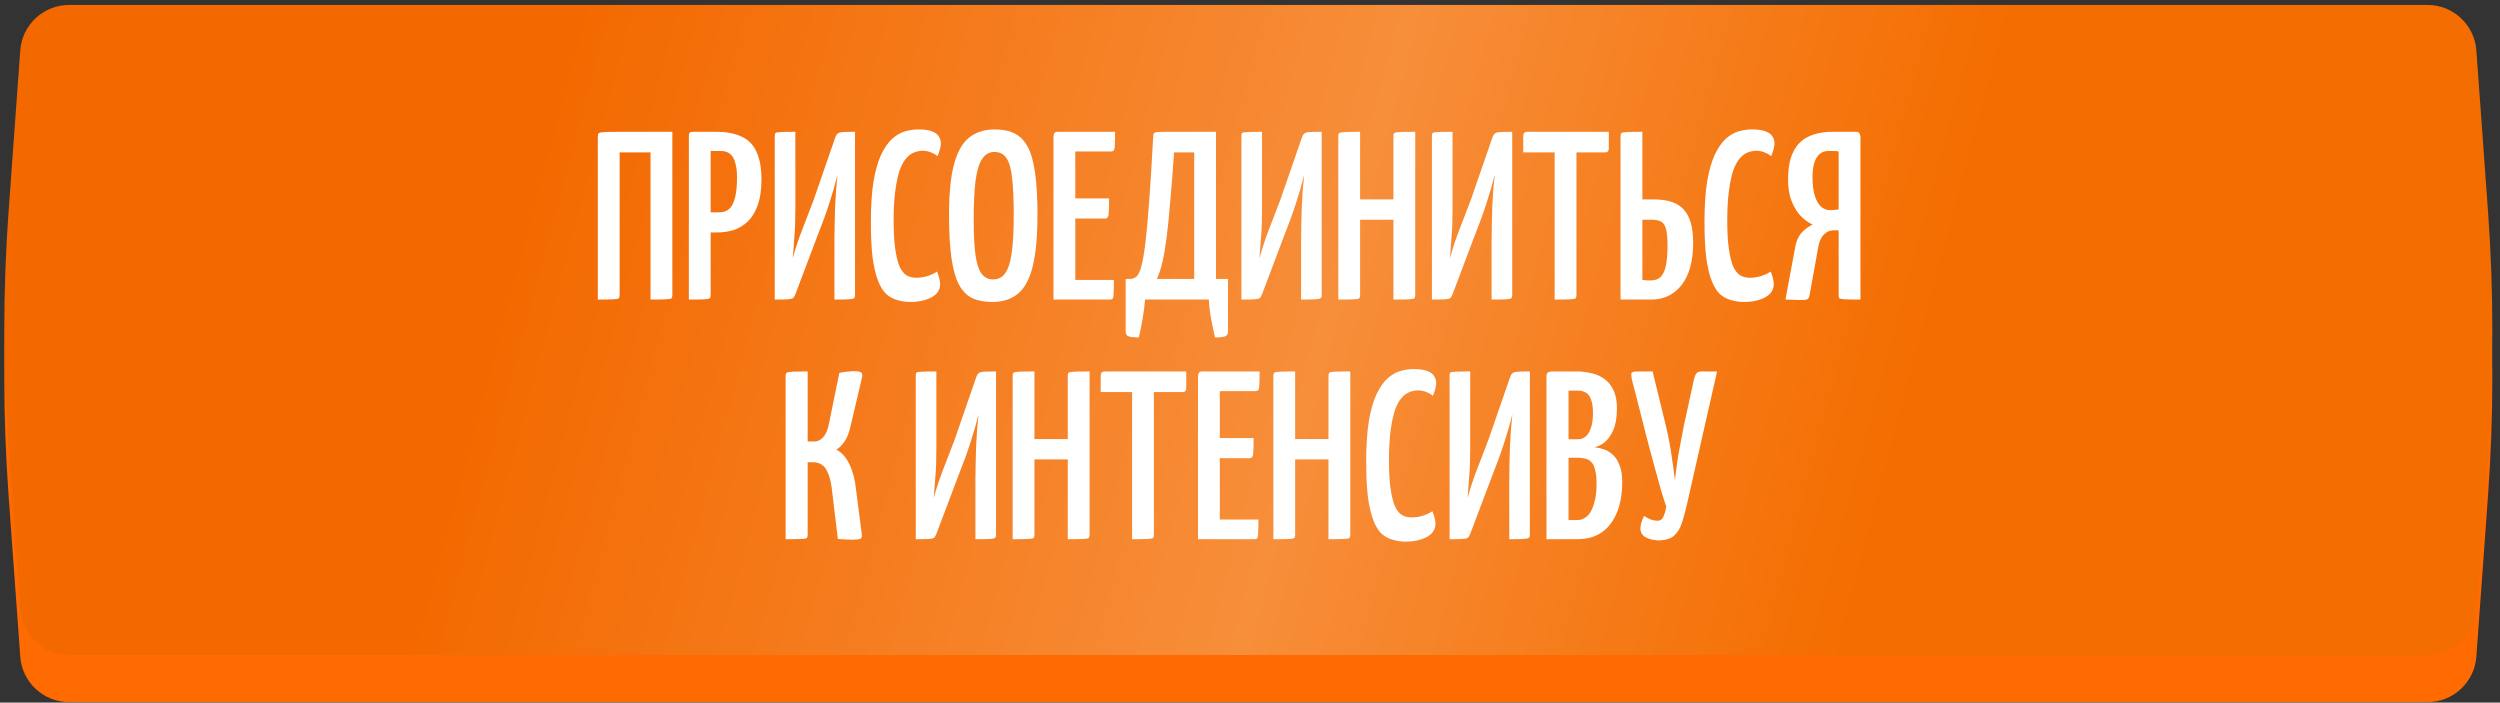
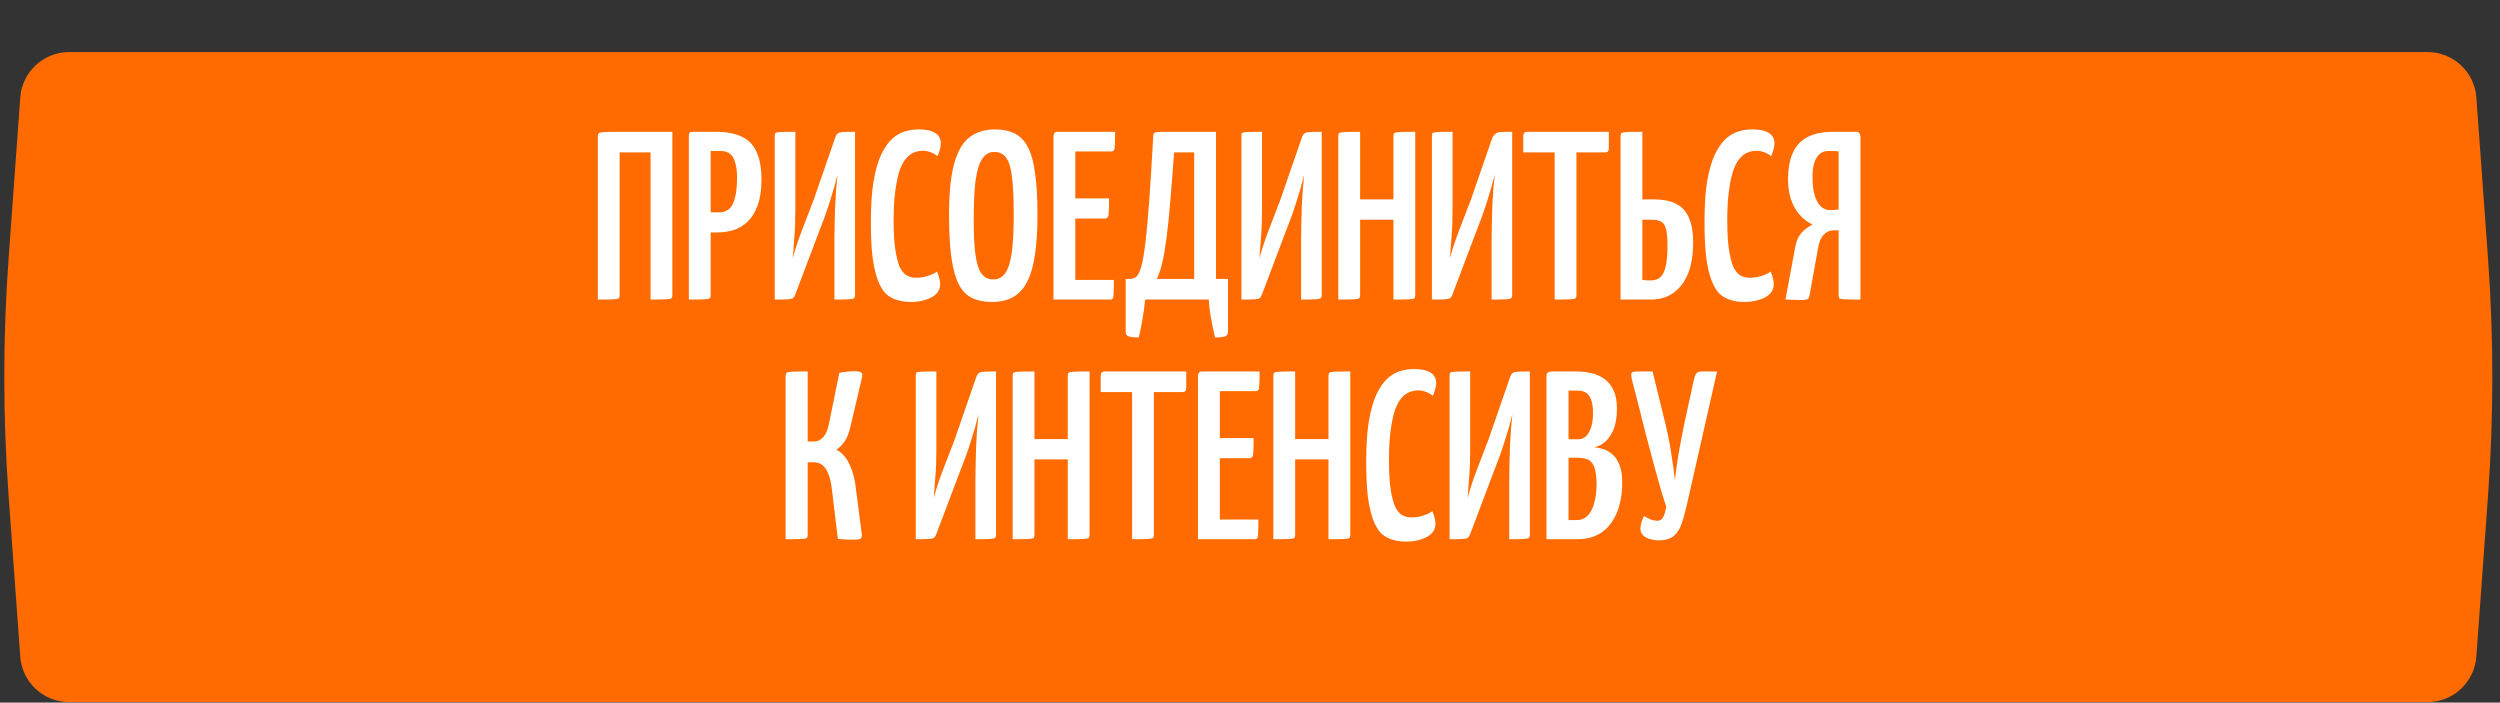
<svg xmlns="http://www.w3.org/2000/svg" width="459" height="129" viewBox="0 0 459 129" fill="none">
  <rect x="0" y="0" width="459" height="129" fill="#333333" stroke="none" />
  <path d="M3.719 17.905C4.06 13.199 7.978 9.556 12.696 9.556H445.683C450.401 9.556 454.318 13.199 454.659 17.905L456.807 47.549C457.853 61.985 457.853 76.478 456.807 90.914L454.659 120.557C454.318 125.263 450.401 128.907 445.683 128.907H12.696C7.978 128.907 4.06 125.263 3.719 120.557L1.571 90.914C0.525 76.478 0.525 61.985 1.571 47.549L3.719 17.905Z" fill="#FF6B00" />
-   <path d="M3.719 9.257C4.06 4.551 7.978 0.907 12.696 0.907H445.683C450.401 0.907 454.318 4.551 454.659 9.257L456.807 38.901C457.853 53.337 457.853 67.829 456.807 82.265L454.659 111.909C454.318 116.615 450.401 120.259 445.683 120.259H12.696C7.978 120.259 4.06 116.615 3.719 111.909L1.571 82.265C0.525 67.829 0.525 53.337 1.571 38.901L3.719 9.257Z" fill="url(#paint0_linear_982_1598)" />
-   <path d="M109.76 55V24.992C109.76 24.728 109.819 24.552 109.936 24.464C110.053 24.347 110.391 24.273 110.948 24.244C111.505 24.215 112.444 24.2 113.764 24.2H123.444V54.208C123.444 54.472 123.385 54.663 123.268 54.78C123.151 54.868 122.813 54.927 122.256 54.956C121.699 54.985 120.76 55 119.44 55V27.984H113.764V54.208C113.764 54.472 113.705 54.663 113.588 54.78C113.471 54.868 113.133 54.927 112.576 54.956C112.019 54.985 111.08 55 109.76 55ZM127.75 42.68C127.28 42.68 127.031 42.607 127.002 42.46C126.972 42.313 126.958 42.049 126.958 41.668V25.036C126.958 24.977 126.958 24.831 126.958 24.596C126.987 24.332 127.178 24.2 127.53 24.2H131.534C133.382 24.2 134.922 24.493 136.154 25.08C137.386 25.637 138.295 26.561 138.882 27.852C139.498 29.143 139.806 30.859 139.806 33C139.806 34.877 139.571 36.447 139.102 37.708C138.662 38.94 138.06 39.923 137.298 40.656C136.535 41.389 135.67 41.917 134.702 42.24C133.734 42.533 132.707 42.68 131.622 42.68H127.75ZM126.474 55V24.992C126.474 24.699 126.518 24.493 126.606 24.376C126.723 24.259 126.943 24.2 127.266 24.2H129.686C130.096 24.2 130.331 24.332 130.39 24.596C130.448 24.86 130.478 24.992 130.478 24.992V54.208C130.478 54.472 130.419 54.663 130.302 54.78C130.184 54.868 129.847 54.927 129.29 54.956C128.762 54.985 127.823 55 126.474 55ZM130.434 38.984H132.062C132.766 38.984 133.352 38.793 133.822 38.412C134.32 38.001 134.687 37.327 134.922 36.388C135.186 35.449 135.318 34.173 135.318 32.56C135.318 31.533 135.215 30.668 135.01 29.964C134.834 29.231 134.526 28.673 134.086 28.292C133.675 27.911 133.088 27.72 132.326 27.72H130.434V38.984ZM142.244 55V24.948C142.244 24.684 142.288 24.508 142.376 24.42C142.464 24.332 142.772 24.273 143.3 24.244C143.828 24.215 144.738 24.2 146.028 24.2V38.324C146.028 39.321 146.014 40.275 145.984 41.184C145.955 42.064 145.896 43.003 145.808 44C145.75 44.997 145.662 46.141 145.544 47.432C145.984 45.819 146.527 44.161 147.172 42.46C147.847 40.729 148.58 38.823 149.372 36.74L153.376 25.168C153.494 24.845 153.64 24.625 153.816 24.508C153.992 24.361 154.315 24.273 154.784 24.244C155.254 24.215 155.987 24.2 156.984 24.2V54.252C156.984 54.487 156.911 54.663 156.764 54.78C156.618 54.868 156.28 54.927 155.752 54.956C155.224 54.985 154.374 55 153.2 55V44C153.2 42.973 153.215 41.947 153.244 40.92C153.274 39.864 153.303 38.823 153.332 37.796C153.391 36.769 153.45 35.772 153.508 34.804C153.596 33.836 153.684 32.927 153.772 32.076C153.362 33.748 152.863 35.479 152.276 37.268C151.719 39.028 151 41.008 150.12 43.208L146.028 54.032C145.911 54.355 145.764 54.589 145.588 54.736C145.442 54.853 145.119 54.927 144.62 54.956C144.122 54.985 143.33 55 142.244 55ZM167.195 55.44C166.315 55.44 165.494 55.323 164.731 55.088C163.968 54.883 163.279 54.501 162.663 53.944C162.076 53.357 161.578 52.521 161.167 51.436C160.756 50.351 160.434 48.943 160.199 47.212C159.994 45.452 159.891 43.311 159.891 40.788C159.891 37.825 160.052 35.332 160.375 33.308C160.727 31.284 161.196 29.641 161.783 28.38C162.399 27.119 163.074 26.151 163.807 25.476C164.57 24.801 165.362 24.347 166.183 24.112C167.004 23.877 167.811 23.76 168.603 23.76C169.747 23.76 170.612 23.892 171.199 24.156C171.786 24.391 172.182 24.699 172.387 25.08C172.622 25.461 172.739 25.843 172.739 26.224C172.739 26.693 172.666 27.148 172.519 27.588C172.402 27.999 172.27 28.365 172.123 28.688C171.976 28.541 171.771 28.395 171.507 28.248C171.243 28.101 170.935 27.969 170.583 27.852C170.231 27.735 169.85 27.676 169.439 27.676C168.911 27.676 168.383 27.779 167.855 27.984C167.356 28.16 166.872 28.512 166.403 29.04C165.934 29.568 165.523 30.316 165.171 31.284C164.848 32.252 164.584 33.499 164.379 35.024C164.174 36.52 164.071 38.353 164.071 40.524C164.071 42.665 164.174 44.425 164.379 45.804C164.584 47.153 164.848 48.209 165.171 48.972C165.523 49.705 165.948 50.233 166.447 50.556C166.975 50.849 167.562 50.996 168.207 50.996C168.999 50.996 169.732 50.879 170.407 50.644C171.111 50.409 171.654 50.145 172.035 49.852C172.182 50.175 172.314 50.556 172.431 50.996C172.548 51.407 172.607 51.817 172.607 52.228C172.607 52.844 172.387 53.401 171.947 53.9C171.507 54.369 170.876 54.736 170.055 55C169.234 55.293 168.28 55.44 167.195 55.44ZM182.163 55.44C180.725 55.44 179.508 55.205 178.511 54.736C177.513 54.267 176.692 53.431 176.047 52.228C175.431 51.025 174.976 49.397 174.683 47.344C174.389 45.261 174.243 42.621 174.243 39.424C174.243 35.493 174.551 32.399 175.167 30.14C175.783 27.852 176.707 26.224 177.939 25.256C179.2 24.259 180.769 23.76 182.647 23.76C184.084 23.76 185.301 24.009 186.299 24.508C187.296 25.007 188.103 25.843 188.719 27.016C189.335 28.189 189.775 29.773 190.039 31.768C190.332 33.763 190.479 36.271 190.479 39.292C190.479 43.369 190.185 46.581 189.599 48.928C189.012 51.275 188.103 52.947 186.871 53.944C185.668 54.941 184.099 55.44 182.163 55.44ZM182.339 51.304C183.307 51.304 184.055 50.908 184.583 50.116C185.14 49.324 185.536 48.048 185.771 46.288C186.005 44.528 186.123 42.225 186.123 39.38C186.123 36.564 186.02 34.32 185.815 32.648C185.639 30.947 185.287 29.729 184.759 28.996C184.26 28.263 183.527 27.896 182.559 27.896C181.649 27.896 180.916 28.307 180.359 29.128C179.801 29.92 179.391 31.225 179.127 33.044C178.892 34.863 178.775 37.312 178.775 40.392C178.775 42.973 178.877 45.071 179.083 46.684C179.288 48.268 179.655 49.441 180.183 50.204C180.711 50.937 181.429 51.304 182.339 51.304ZM193.42 55V24.992C193.42 24.992 193.449 24.86 193.508 24.596C193.596 24.332 193.816 24.2 194.168 24.2H204.728C204.728 25.285 204.713 26.077 204.684 26.576C204.684 27.075 204.625 27.412 204.508 27.588C204.42 27.735 204.244 27.808 203.98 27.808H197.424V51.392H204.508C204.508 52.507 204.493 53.328 204.464 53.856C204.464 54.355 204.405 54.677 204.288 54.824C204.2 54.941 204.024 55 203.76 55H193.42ZM193.86 40.128V36.432H203.628C203.628 37.957 203.599 38.955 203.54 39.424C203.481 39.893 203.261 40.128 202.88 40.128H193.86ZM209.093 61.952C208.125 61.952 207.479 61.879 207.157 61.732C206.834 61.615 206.673 61.307 206.673 60.808V51.216H207.421C207.861 51.216 208.257 51.084 208.609 50.82C208.961 50.527 209.269 49.911 209.533 48.972C209.797 48.033 210.046 46.611 210.281 44.704C210.515 42.797 210.75 40.245 210.985 37.048C211.219 33.851 211.469 29.832 211.733 24.992C211.733 24.728 211.777 24.552 211.865 24.464C211.953 24.347 212.173 24.273 212.525 24.244C212.906 24.215 213.522 24.2 214.373 24.2H223.261V51.216H225.461V60.808C225.461 61.307 225.299 61.615 224.977 61.732C224.683 61.879 224.053 61.952 223.085 61.952C222.791 60.72 222.542 59.532 222.337 58.388C222.131 57.273 221.999 56.144 221.941 55H210.237C210.149 56.144 210.002 57.273 209.797 58.388C209.621 59.532 209.386 60.72 209.093 61.952ZM212.393 51.216H219.257V27.984H215.561C215.326 31.387 215.091 34.379 214.857 36.96C214.651 39.512 214.431 41.712 214.197 43.56C213.962 45.379 213.698 46.919 213.405 48.18C213.111 49.412 212.774 50.424 212.393 51.216ZM227.924 55V24.948C227.924 24.684 227.968 24.508 228.056 24.42C228.144 24.332 228.452 24.273 228.98 24.244C229.508 24.215 230.417 24.2 231.708 24.2V38.324C231.708 39.321 231.693 40.275 231.664 41.184C231.635 42.064 231.576 43.003 231.488 44C231.429 44.997 231.341 46.141 231.224 47.432C231.664 45.819 232.207 44.161 232.852 42.46C233.527 40.729 234.26 38.823 235.052 36.74L239.056 25.168C239.173 24.845 239.32 24.625 239.496 24.508C239.672 24.361 239.995 24.273 240.464 24.244C240.933 24.215 241.667 24.2 242.664 24.2V54.252C242.664 54.487 242.591 54.663 242.444 54.78C242.297 54.868 241.96 54.927 241.432 54.956C240.904 54.985 240.053 55 238.88 55V44C238.88 42.973 238.895 41.947 238.924 40.92C238.953 39.864 238.983 38.823 239.012 37.796C239.071 36.769 239.129 35.772 239.188 34.804C239.276 33.836 239.364 32.927 239.452 32.076C239.041 33.748 238.543 35.479 237.956 37.268C237.399 39.028 236.68 41.008 235.8 43.208L231.708 54.032C231.591 54.355 231.444 54.589 231.268 54.736C231.121 54.853 230.799 54.927 230.3 54.956C229.801 54.985 229.009 55 227.924 55ZM255.833 55V24.992C255.833 24.728 255.877 24.552 255.965 24.464C256.082 24.347 256.405 24.273 256.933 24.244C257.49 24.215 258.458 24.2 259.837 24.2V54.208C259.837 54.472 259.778 54.663 259.661 54.78C259.573 54.868 259.25 54.927 258.693 54.956C258.136 54.985 257.182 55 255.833 55ZM245.713 55V24.992C245.713 24.728 245.757 24.552 245.845 24.464C245.962 24.347 246.3 24.273 246.857 24.244C247.414 24.215 248.368 24.2 249.717 24.2V54.208C249.717 54.472 249.658 54.663 249.541 54.78C249.453 54.868 249.13 54.927 248.573 54.956C248.016 54.985 247.062 55 245.713 55ZM247.649 40.348V36.608H257.593L257.637 40.348H247.649ZM262.901 55V24.948C262.901 24.684 262.945 24.508 263.033 24.42C263.121 24.332 263.429 24.273 263.957 24.244C264.485 24.215 265.394 24.2 266.685 24.2V38.324C266.685 39.321 266.67 40.275 266.641 41.184C266.611 42.064 266.553 43.003 266.465 44C266.406 44.997 266.318 46.141 266.201 47.432C266.641 45.819 267.183 44.161 267.829 42.46C268.503 40.729 269.237 38.823 270.029 36.74L274.033 25.168C274.15 24.845 274.297 24.625 274.473 24.508C274.649 24.361 274.971 24.273 275.441 24.244C275.91 24.215 276.643 24.2 277.641 24.2V54.252C277.641 54.487 277.567 54.663 277.421 54.78C277.274 54.868 276.937 54.927 276.409 54.956C275.881 54.985 275.03 55 273.857 55V44C273.857 42.973 273.871 41.947 273.901 40.92C273.93 39.864 273.959 38.823 273.989 37.796C274.047 36.769 274.106 35.772 274.165 34.804C274.253 33.836 274.341 32.927 274.429 32.076C274.018 33.748 273.519 35.479 272.933 37.268C272.375 39.028 271.657 41.008 270.777 43.208L266.685 54.032C266.567 54.355 266.421 54.589 266.245 54.736C266.098 54.853 265.775 54.927 265.277 54.956C264.778 54.985 263.986 55 262.901 55ZM285.433 55V24.728C285.433 24.728 285.463 24.713 285.521 24.684C285.609 24.625 285.844 24.596 286.225 24.596H288.689C289.071 24.596 289.291 24.625 289.349 24.684C289.408 24.713 289.437 24.728 289.437 24.728V54.252C289.437 54.487 289.379 54.663 289.261 54.78C289.144 54.868 288.807 54.927 288.249 54.956C287.692 54.985 286.753 55 285.433 55ZM279.669 27.984V24.992C279.669 24.464 279.919 24.2 280.417 24.2H295.377V27.192C295.377 27.485 295.319 27.691 295.201 27.808C295.113 27.925 294.923 27.984 294.629 27.984H279.669ZM297.533 55V25.036C297.533 24.743 297.577 24.552 297.665 24.464C297.783 24.347 298.12 24.273 298.677 24.244C299.235 24.215 300.188 24.2 301.537 24.2V36.608H303.605C306.245 36.608 308.108 37.253 309.193 38.544C310.308 39.805 310.865 41.8 310.865 44.528C310.865 47.901 310.161 50.497 308.753 52.316C307.345 54.105 305.483 55 303.165 55H297.533ZM303.121 51.48C303.855 51.48 304.441 51.275 304.881 50.864C305.321 50.424 305.644 49.735 305.849 48.796C306.055 47.828 306.157 46.537 306.157 44.924C306.157 43.164 305.967 41.961 305.585 41.316C305.233 40.671 304.485 40.348 303.341 40.348H301.537V51.392C301.655 51.421 301.801 51.436 301.977 51.436C302.153 51.436 302.344 51.451 302.549 51.48C302.755 51.48 302.945 51.48 303.121 51.48ZM320.25 55.44C319.37 55.44 318.548 55.323 317.786 55.088C317.023 54.883 316.334 54.501 315.718 53.944C315.131 53.357 314.632 52.521 314.222 51.436C313.811 50.351 313.488 48.943 313.254 47.212C313.048 45.452 312.946 43.311 312.946 40.788C312.946 37.825 313.107 35.332 313.43 33.308C313.782 31.284 314.251 29.641 314.838 28.38C315.454 27.119 316.128 26.151 316.862 25.476C317.624 24.801 318.416 24.347 319.238 24.112C320.059 23.877 320.866 23.76 321.658 23.76C322.802 23.76 323.667 23.892 324.254 24.156C324.84 24.391 325.236 24.699 325.442 25.08C325.676 25.461 325.794 25.843 325.794 26.224C325.794 26.693 325.72 27.148 325.574 27.588C325.456 27.999 325.324 28.365 325.178 28.688C325.031 28.541 324.826 28.395 324.562 28.248C324.298 28.101 323.99 27.969 323.638 27.852C323.286 27.735 322.904 27.676 322.494 27.676C321.966 27.676 321.438 27.779 320.91 27.984C320.411 28.16 319.927 28.512 319.458 29.04C318.988 29.568 318.578 30.316 318.226 31.284C317.903 32.252 317.639 33.499 317.434 35.024C317.228 36.52 317.126 38.353 317.126 40.524C317.126 42.665 317.228 44.425 317.434 45.804C317.639 47.153 317.903 48.209 318.226 48.972C318.578 49.705 319.003 50.233 319.502 50.556C320.03 50.849 320.616 50.996 321.262 50.996C322.054 50.996 322.787 50.879 323.462 50.644C324.166 50.409 324.708 50.145 325.09 49.852C325.236 50.175 325.368 50.556 325.486 50.996C325.603 51.407 325.662 51.817 325.662 52.228C325.662 52.844 325.442 53.401 325.002 53.9C324.562 54.369 323.931 54.736 323.11 55C322.288 55.293 321.335 55.44 320.25 55.44ZM327.808 55L329.612 45.32C329.788 44.352 330.125 43.545 330.624 42.9C331.152 42.255 331.871 41.697 332.78 41.228C331.9 40.817 331.108 40.216 330.404 39.424C329.729 38.632 329.201 37.693 328.82 36.608C328.468 35.523 328.292 34.32 328.292 33C328.292 30.829 328.615 29.113 329.26 27.852C329.905 26.561 330.829 25.637 332.032 25.08C333.264 24.493 334.745 24.2 336.476 24.2H340.788C341.169 24.2 341.389 24.332 341.448 24.596C341.536 24.86 341.58 24.992 341.58 24.992V55C340.201 55 339.233 54.985 338.676 54.956C338.148 54.927 337.825 54.868 337.708 54.78C337.62 54.663 337.576 54.472 337.576 54.208V42.284H336.652C335.948 42.284 335.332 42.563 334.804 43.12C334.305 43.648 333.968 44.469 333.792 45.584L332.252 54.12C332.193 54.501 332.076 54.765 331.9 54.912C331.753 55.029 331.269 55.088 330.448 55.088C330.125 55.088 329.715 55.073 329.216 55.044C328.717 55.044 328.248 55.029 327.808 55ZM336.036 38.588C336.3 38.588 336.549 38.573 336.784 38.544C337.048 38.515 337.312 38.485 337.576 38.456V27.808C337.253 27.749 336.931 27.72 336.608 27.72C336.315 27.72 336.007 27.72 335.684 27.72C335.039 27.72 334.496 27.911 334.056 28.292C333.645 28.673 333.323 29.216 333.088 29.92C332.883 30.624 332.78 31.489 332.78 32.516C332.78 33.836 332.912 34.951 333.176 35.86C333.44 36.74 333.807 37.415 334.276 37.884C334.775 38.353 335.361 38.588 336.036 38.588ZM156.562 99.088C156.122 99.088 155.668 99.073 155.198 99.044C154.758 99.015 154.304 98.985 153.834 98.956L152.822 90.596C152.676 89.012 152.426 87.809 152.074 86.988C151.752 86.167 151.356 85.609 150.886 85.316C150.446 85.023 149.948 84.876 149.39 84.876H148.29V98.208C148.29 98.472 148.232 98.663 148.114 98.78C148.026 98.868 147.689 98.927 147.102 98.956C146.545 98.985 145.592 99 144.242 99V68.992C144.242 68.728 144.301 68.552 144.418 68.464C144.536 68.347 144.873 68.273 145.43 68.244C145.988 68.215 146.941 68.2 148.29 68.2V81.048H149.61C150.138 81.048 150.652 80.784 151.15 80.256C151.649 79.699 152.001 78.863 152.206 77.748L154.098 68.464C154.568 68.347 155.022 68.273 155.462 68.244C155.932 68.185 156.342 68.156 156.694 68.156C157.428 68.156 157.897 68.229 158.102 68.376C158.308 68.523 158.366 68.816 158.278 69.256L156.122 78.408C155.888 79.464 155.536 80.344 155.066 81.048C154.597 81.723 154.098 82.221 153.57 82.544C154.597 83.101 155.404 84.025 155.99 85.316C156.606 86.607 157.002 88.161 157.178 89.98L158.234 98.164C158.293 98.516 158.205 98.765 157.97 98.912C157.736 99.029 157.266 99.088 156.562 99.088ZM168.133 99V68.948C168.133 68.684 168.177 68.508 168.265 68.42C168.353 68.332 168.661 68.273 169.189 68.244C169.717 68.215 170.626 68.2 171.917 68.2V82.324C171.917 83.321 171.902 84.275 171.873 85.184C171.844 86.064 171.785 87.003 171.697 88C171.638 88.997 171.55 90.141 171.433 91.432C171.873 89.819 172.416 88.161 173.061 86.46C173.736 84.729 174.469 82.823 175.261 80.74L179.265 69.168C179.382 68.845 179.529 68.625 179.705 68.508C179.881 68.361 180.204 68.273 180.673 68.244C181.142 68.215 181.876 68.2 182.873 68.2V98.252C182.873 98.487 182.8 98.663 182.653 98.78C182.506 98.868 182.169 98.927 181.641 98.956C181.113 98.985 180.262 99 179.089 99V88C179.089 86.973 179.104 85.947 179.133 84.92C179.162 83.864 179.192 82.823 179.221 81.796C179.28 80.769 179.338 79.772 179.397 78.804C179.485 77.836 179.573 76.927 179.661 76.076C179.25 77.748 178.752 79.479 178.165 81.268C177.608 83.028 176.889 85.008 176.009 87.208L171.917 98.032C171.8 98.355 171.653 98.589 171.477 98.736C171.33 98.853 171.008 98.927 170.509 98.956C170.01 98.985 169.218 99 168.133 99ZM196.042 99V68.992C196.042 68.728 196.086 68.552 196.174 68.464C196.291 68.347 196.614 68.273 197.142 68.244C197.699 68.215 198.667 68.2 200.046 68.2V98.208C200.046 98.472 199.987 98.663 199.87 98.78C199.782 98.868 199.459 98.927 198.902 98.956C198.345 98.985 197.391 99 196.042 99ZM185.922 99V68.992C185.922 68.728 185.966 68.552 186.054 68.464C186.171 68.347 186.509 68.273 187.066 68.244C187.623 68.215 188.577 68.2 189.926 68.2V98.208C189.926 98.472 189.867 98.663 189.75 98.78C189.662 98.868 189.339 98.927 188.782 98.956C188.225 98.985 187.271 99 185.922 99ZM187.858 84.348V80.608H197.802L197.846 84.348H187.858ZM207.853 99V68.728C207.853 68.728 207.883 68.713 207.941 68.684C208.029 68.625 208.264 68.596 208.645 68.596H211.109C211.491 68.596 211.711 68.625 211.769 68.684C211.828 68.713 211.857 68.728 211.857 68.728V98.252C211.857 98.487 211.799 98.663 211.681 98.78C211.564 98.868 211.227 98.927 210.669 98.956C210.112 98.985 209.173 99 207.853 99ZM202.089 71.984V68.992C202.089 68.464 202.339 68.2 202.837 68.2H217.797V71.192C217.797 71.485 217.739 71.691 217.621 71.808C217.533 71.925 217.343 71.984 217.049 71.984H202.089ZM219.953 99V68.992C219.953 68.992 219.983 68.86 220.041 68.596C220.129 68.332 220.349 68.2 220.701 68.2H231.261C231.261 69.285 231.247 70.077 231.217 70.576C231.217 71.075 231.159 71.412 231.041 71.588C230.953 71.735 230.777 71.808 230.513 71.808H223.957V95.392H231.041C231.041 96.507 231.027 97.328 230.997 97.856C230.997 98.355 230.939 98.677 230.821 98.824C230.733 98.941 230.557 99 230.293 99H219.953ZM220.393 84.128V80.432H230.161C230.161 81.957 230.132 82.955 230.073 83.424C230.015 83.893 229.795 84.128 229.413 84.128H220.393ZM243.909 99V68.992C243.909 68.728 243.953 68.552 244.041 68.464C244.159 68.347 244.481 68.273 245.009 68.244C245.567 68.215 246.535 68.2 247.913 68.2V98.208C247.913 98.472 247.855 98.663 247.737 98.78C247.649 98.868 247.327 98.927 246.769 98.956C246.212 98.985 245.259 99 243.909 99ZM233.789 99V68.992C233.789 68.728 233.833 68.552 233.921 68.464C234.039 68.347 234.376 68.273 234.933 68.244C235.491 68.215 236.444 68.2 237.793 68.2V98.208C237.793 98.472 237.735 98.663 237.617 98.78C237.529 98.868 237.207 98.927 236.649 98.956C236.092 98.985 235.139 99 233.789 99ZM235.725 84.348V80.608H245.669L245.713 84.348H235.725ZM258.138 99.44C257.258 99.44 256.437 99.323 255.674 99.088C254.912 98.883 254.222 98.501 253.606 97.944C253.02 97.357 252.521 96.521 252.11 95.436C251.7 94.351 251.377 92.943 251.142 91.212C250.937 89.452 250.834 87.311 250.834 84.788C250.834 81.825 250.996 79.332 251.318 77.308C251.67 75.284 252.14 73.641 252.726 72.38C253.342 71.119 254.017 70.151 254.75 69.476C255.513 68.801 256.305 68.347 257.126 68.112C257.948 67.877 258.754 67.76 259.546 67.76C260.69 67.76 261.556 67.892 262.142 68.156C262.729 68.391 263.125 68.699 263.33 69.08C263.565 69.461 263.682 69.843 263.682 70.224C263.682 70.693 263.609 71.148 263.462 71.588C263.345 71.999 263.213 72.365 263.066 72.688C262.92 72.541 262.714 72.395 262.45 72.248C262.186 72.101 261.878 71.969 261.526 71.852C261.174 71.735 260.793 71.676 260.382 71.676C259.854 71.676 259.326 71.779 258.798 71.984C258.3 72.16 257.816 72.512 257.346 73.04C256.877 73.568 256.466 74.316 256.114 75.284C255.792 76.252 255.528 77.499 255.322 79.024C255.117 80.52 255.014 82.353 255.014 84.524C255.014 86.665 255.117 88.425 255.322 89.804C255.528 91.153 255.792 92.209 256.114 92.972C256.466 93.705 256.892 94.233 257.39 94.556C257.918 94.849 258.505 94.996 259.15 94.996C259.942 94.996 260.676 94.879 261.35 94.644C262.054 94.409 262.597 94.145 262.978 93.852C263.125 94.175 263.257 94.556 263.374 94.996C263.492 95.407 263.55 95.817 263.55 96.228C263.55 96.844 263.33 97.401 262.89 97.9C262.45 98.369 261.82 98.736 260.998 99C260.177 99.293 259.224 99.44 258.138 99.44ZM266.145 99V68.948C266.145 68.684 266.189 68.508 266.277 68.42C266.365 68.332 266.673 68.273 267.201 68.244C267.729 68.215 268.638 68.2 269.929 68.2V82.324C269.929 83.321 269.914 84.275 269.885 85.184C269.855 86.064 269.797 87.003 269.709 88C269.65 88.997 269.562 90.141 269.445 91.432C269.885 89.819 270.427 88.161 271.073 86.46C271.747 84.729 272.481 82.823 273.273 80.74L277.277 69.168C277.394 68.845 277.541 68.625 277.717 68.508C277.893 68.361 278.215 68.273 278.685 68.244C279.154 68.215 279.887 68.2 280.885 68.2V98.252C280.885 98.487 280.811 98.663 280.665 98.78C280.518 98.868 280.181 98.927 279.653 98.956C279.125 98.985 278.274 99 277.101 99V88C277.101 86.973 277.115 85.947 277.145 84.92C277.174 83.864 277.203 82.823 277.233 81.796C277.291 80.769 277.35 79.772 277.409 78.804C277.497 77.836 277.585 76.927 277.673 76.076C277.262 77.748 276.763 79.479 276.177 81.268C275.619 83.028 274.901 85.008 274.021 87.208L269.929 98.032C269.811 98.355 269.665 98.589 269.489 98.736C269.342 98.853 269.019 98.927 268.521 98.956C268.022 98.985 267.23 99 266.145 99ZM283.934 99V69.036C283.934 68.772 284.007 68.567 284.154 68.42C284.33 68.273 284.652 68.2 285.122 68.2H289.478C290.358 68.2 291.238 68.303 292.118 68.508C292.998 68.684 293.79 69.021 294.494 69.52C295.198 69.989 295.77 70.679 296.21 71.588C296.65 72.468 296.87 73.612 296.87 75.02C296.87 76.604 296.65 77.909 296.21 78.936C295.77 79.933 295.227 80.696 294.582 81.224C293.966 81.723 293.335 82.016 292.69 82.104C293.218 82.163 293.775 82.28 294.362 82.456C294.948 82.632 295.506 82.955 296.034 83.424C296.562 83.864 296.987 84.495 297.31 85.316C297.662 86.137 297.838 87.208 297.838 88.528C297.838 89.907 297.706 91.153 297.442 92.268C297.207 93.353 296.84 94.321 296.342 95.172C295.872 96.023 295.3 96.741 294.626 97.328C293.951 97.885 293.188 98.311 292.338 98.604C291.487 98.868 290.548 99 289.522 99H283.934ZM287.982 95.48H289.654C290.123 95.48 290.563 95.348 290.974 95.084C291.414 94.82 291.78 94.424 292.074 93.896C292.396 93.339 292.646 92.649 292.822 91.828C293.027 91.007 293.13 90.024 293.13 88.88C293.13 87.795 293.042 86.929 292.866 86.284C292.719 85.639 292.484 85.155 292.162 84.832C291.868 84.509 291.516 84.304 291.106 84.216C290.695 84.099 290.226 84.04 289.698 84.04H287.982V95.48ZM287.982 80.652H289.742C290.27 80.652 290.739 80.476 291.15 80.124C291.56 79.743 291.883 79.2 292.118 78.496C292.352 77.792 292.47 76.912 292.47 75.856C292.47 74.712 292.338 73.847 292.074 73.26C291.839 72.644 291.502 72.233 291.062 72.028C290.651 71.823 290.226 71.72 289.786 71.72H287.982V80.652ZM304.738 99.22C303.77 99.22 302.934 99.044 302.23 98.692C301.555 98.34 301.203 97.797 301.174 97.064C301.174 96.829 301.218 96.507 301.306 96.096C301.423 95.685 301.599 95.231 301.834 94.732C302.244 94.996 302.67 95.216 303.11 95.392C303.579 95.539 303.975 95.612 304.298 95.612C304.796 95.612 305.148 95.392 305.354 94.952C305.588 94.512 305.779 93.867 305.926 93.016C305.691 92.371 305.368 91.359 304.958 89.98C304.576 88.572 304.136 86.988 303.638 85.228C303.168 83.439 302.684 81.62 302.186 79.772C301.716 77.924 301.276 76.179 300.866 74.536C300.455 72.864 300.088 71.456 299.766 70.312C299.678 69.901 299.604 69.579 299.546 69.344C299.516 69.109 299.502 68.919 299.502 68.772C299.502 68.537 299.575 68.391 299.722 68.332C299.898 68.244 300.176 68.2 300.558 68.2H303.418L305.794 77.924C306.292 80.007 306.659 81.899 306.894 83.6C307.158 85.301 307.363 86.827 307.51 88.176C307.656 86.827 307.862 85.316 308.126 83.644C308.419 81.972 308.771 80.109 309.182 78.056L311.03 69.564C311.147 69.095 311.294 68.757 311.47 68.552C311.646 68.317 311.968 68.2 312.438 68.2H315.254L309.71 92.664C309.416 93.955 309.108 95.084 308.786 96.052C308.463 97.02 307.994 97.783 307.378 98.34C306.791 98.868 305.911 99.161 304.738 99.22Z" fill="white" />
+   <path d="M109.76 55V24.992C109.76 24.728 109.819 24.552 109.936 24.464C110.053 24.347 110.391 24.273 110.948 24.244C111.505 24.215 112.444 24.2 113.764 24.2H123.444V54.208C123.444 54.472 123.385 54.663 123.268 54.78C123.151 54.868 122.813 54.927 122.256 54.956C121.699 54.985 120.76 55 119.44 55V27.984H113.764V54.208C113.764 54.472 113.705 54.663 113.588 54.78C113.471 54.868 113.133 54.927 112.576 54.956C112.019 54.985 111.08 55 109.76 55ZM127.75 42.68C127.28 42.68 127.031 42.607 127.002 42.46C126.972 42.313 126.958 42.049 126.958 41.668V25.036C126.958 24.977 126.958 24.831 126.958 24.596C126.987 24.332 127.178 24.2 127.53 24.2H131.534C133.382 24.2 134.922 24.493 136.154 25.08C137.386 25.637 138.295 26.561 138.882 27.852C139.498 29.143 139.806 30.859 139.806 33C139.806 34.877 139.571 36.447 139.102 37.708C138.662 38.94 138.06 39.923 137.298 40.656C136.535 41.389 135.67 41.917 134.702 42.24C133.734 42.533 132.707 42.68 131.622 42.68H127.75ZM126.474 55V24.992C126.474 24.699 126.518 24.493 126.606 24.376C126.723 24.259 126.943 24.2 127.266 24.2H129.686C130.096 24.2 130.331 24.332 130.39 24.596C130.448 24.86 130.478 24.992 130.478 24.992V54.208C130.478 54.472 130.419 54.663 130.302 54.78C130.184 54.868 129.847 54.927 129.29 54.956C128.762 54.985 127.823 55 126.474 55ZM130.434 38.984H132.062C132.766 38.984 133.352 38.793 133.822 38.412C134.32 38.001 134.687 37.327 134.922 36.388C135.186 35.449 135.318 34.173 135.318 32.56C135.318 31.533 135.215 30.668 135.01 29.964C134.834 29.231 134.526 28.673 134.086 28.292C133.675 27.911 133.088 27.72 132.326 27.72H130.434V38.984ZM142.244 55V24.948C142.244 24.684 142.288 24.508 142.376 24.42C142.464 24.332 142.772 24.273 143.3 24.244C143.828 24.215 144.738 24.2 146.028 24.2V38.324C146.028 39.321 146.014 40.275 145.984 41.184C145.955 42.064 145.896 43.003 145.808 44C145.75 44.997 145.662 46.141 145.544 47.432C145.984 45.819 146.527 44.161 147.172 42.46C147.847 40.729 148.58 38.823 149.372 36.74L153.376 25.168C153.494 24.845 153.64 24.625 153.816 24.508C153.992 24.361 154.315 24.273 154.784 24.244C155.254 24.215 155.987 24.2 156.984 24.2V54.252C156.984 54.487 156.911 54.663 156.764 54.78C156.618 54.868 156.28 54.927 155.752 54.956C155.224 54.985 154.374 55 153.2 55V44C153.2 42.973 153.215 41.947 153.244 40.92C153.274 39.864 153.303 38.823 153.332 37.796C153.391 36.769 153.45 35.772 153.508 34.804C153.596 33.836 153.684 32.927 153.772 32.076C153.362 33.748 152.863 35.479 152.276 37.268C151.719 39.028 151 41.008 150.12 43.208L146.028 54.032C145.911 54.355 145.764 54.589 145.588 54.736C145.442 54.853 145.119 54.927 144.62 54.956C144.122 54.985 143.33 55 142.244 55ZM167.195 55.44C166.315 55.44 165.494 55.323 164.731 55.088C163.968 54.883 163.279 54.501 162.663 53.944C162.076 53.357 161.578 52.521 161.167 51.436C160.756 50.351 160.434 48.943 160.199 47.212C159.994 45.452 159.891 43.311 159.891 40.788C159.891 37.825 160.052 35.332 160.375 33.308C160.727 31.284 161.196 29.641 161.783 28.38C162.399 27.119 163.074 26.151 163.807 25.476C164.57 24.801 165.362 24.347 166.183 24.112C167.004 23.877 167.811 23.76 168.603 23.76C169.747 23.76 170.612 23.892 171.199 24.156C171.786 24.391 172.182 24.699 172.387 25.08C172.622 25.461 172.739 25.843 172.739 26.224C172.739 26.693 172.666 27.148 172.519 27.588C172.402 27.999 172.27 28.365 172.123 28.688C171.976 28.541 171.771 28.395 171.507 28.248C171.243 28.101 170.935 27.969 170.583 27.852C170.231 27.735 169.85 27.676 169.439 27.676C168.911 27.676 168.383 27.779 167.855 27.984C167.356 28.16 166.872 28.512 166.403 29.04C165.934 29.568 165.523 30.316 165.171 31.284C164.848 32.252 164.584 33.499 164.379 35.024C164.174 36.52 164.071 38.353 164.071 40.524C164.071 42.665 164.174 44.425 164.379 45.804C164.584 47.153 164.848 48.209 165.171 48.972C165.523 49.705 165.948 50.233 166.447 50.556C166.975 50.849 167.562 50.996 168.207 50.996C168.999 50.996 169.732 50.879 170.407 50.644C171.111 50.409 171.654 50.145 172.035 49.852C172.182 50.175 172.314 50.556 172.431 50.996C172.548 51.407 172.607 51.817 172.607 52.228C172.607 52.844 172.387 53.401 171.947 53.9C171.507 54.369 170.876 54.736 170.055 55C169.234 55.293 168.28 55.44 167.195 55.44ZM182.163 55.44C180.725 55.44 179.508 55.205 178.511 54.736C177.513 54.267 176.692 53.431 176.047 52.228C175.431 51.025 174.976 49.397 174.683 47.344C174.389 45.261 174.243 42.621 174.243 39.424C174.243 35.493 174.551 32.399 175.167 30.14C175.783 27.852 176.707 26.224 177.939 25.256C179.2 24.259 180.769 23.76 182.647 23.76C184.084 23.76 185.301 24.009 186.299 24.508C187.296 25.007 188.103 25.843 188.719 27.016C189.335 28.189 189.775 29.773 190.039 31.768C190.332 33.763 190.479 36.271 190.479 39.292C190.479 43.369 190.185 46.581 189.599 48.928C189.012 51.275 188.103 52.947 186.871 53.944C185.668 54.941 184.099 55.44 182.163 55.44ZM182.339 51.304C183.307 51.304 184.055 50.908 184.583 50.116C185.14 49.324 185.536 48.048 185.771 46.288C186.005 44.528 186.123 42.225 186.123 39.38C186.123 36.564 186.02 34.32 185.815 32.648C185.639 30.947 185.287 29.729 184.759 28.996C184.26 28.263 183.527 27.896 182.559 27.896C181.649 27.896 180.916 28.307 180.359 29.128C179.801 29.92 179.391 31.225 179.127 33.044C178.892 34.863 178.775 37.312 178.775 40.392C178.775 42.973 178.877 45.071 179.083 46.684C179.288 48.268 179.655 49.441 180.183 50.204C180.711 50.937 181.429 51.304 182.339 51.304ZM193.42 55V24.992C193.42 24.992 193.449 24.86 193.508 24.596C193.596 24.332 193.816 24.2 194.168 24.2H204.728C204.728 25.285 204.713 26.077 204.684 26.576C204.684 27.075 204.625 27.412 204.508 27.588C204.42 27.735 204.244 27.808 203.98 27.808H197.424V51.392H204.508C204.508 52.507 204.493 53.328 204.464 53.856C204.464 54.355 204.405 54.677 204.288 54.824C204.2 54.941 204.024 55 203.76 55H193.42ZM193.86 40.128V36.432H203.628C203.628 37.957 203.599 38.955 203.54 39.424C203.481 39.893 203.261 40.128 202.88 40.128H193.86ZM209.093 61.952C208.125 61.952 207.479 61.879 207.157 61.732C206.834 61.615 206.673 61.307 206.673 60.808V51.216H207.421C207.861 51.216 208.257 51.084 208.609 50.82C208.961 50.527 209.269 49.911 209.533 48.972C209.797 48.033 210.046 46.611 210.281 44.704C210.515 42.797 210.75 40.245 210.985 37.048C211.219 33.851 211.469 29.832 211.733 24.992C211.733 24.728 211.777 24.552 211.865 24.464C211.953 24.347 212.173 24.273 212.525 24.244C212.906 24.215 213.522 24.2 214.373 24.2H223.261V51.216H225.461V60.808C225.461 61.307 225.299 61.615 224.977 61.732C224.683 61.879 224.053 61.952 223.085 61.952C222.791 60.72 222.542 59.532 222.337 58.388C222.131 57.273 221.999 56.144 221.941 55H210.237C210.149 56.144 210.002 57.273 209.797 58.388C209.621 59.532 209.386 60.72 209.093 61.952ZM212.393 51.216H219.257V27.984H215.561C215.326 31.387 215.091 34.379 214.857 36.96C214.651 39.512 214.431 41.712 214.197 43.56C213.962 45.379 213.698 46.919 213.405 48.18C213.111 49.412 212.774 50.424 212.393 51.216ZM227.924 55V24.948C227.924 24.684 227.968 24.508 228.056 24.42C228.144 24.332 228.452 24.273 228.98 24.244C229.508 24.215 230.417 24.2 231.708 24.2V38.324C231.708 39.321 231.693 40.275 231.664 41.184C231.635 42.064 231.576 43.003 231.488 44C231.429 44.997 231.341 46.141 231.224 47.432C231.664 45.819 232.207 44.161 232.852 42.46C233.527 40.729 234.26 38.823 235.052 36.74L239.056 25.168C239.173 24.845 239.32 24.625 239.496 24.508C239.672 24.361 239.995 24.273 240.464 24.244C240.933 24.215 241.667 24.2 242.664 24.2V54.252C242.664 54.487 242.591 54.663 242.444 54.78C242.297 54.868 241.96 54.927 241.432 54.956C240.904 54.985 240.053 55 238.88 55V44C238.88 42.973 238.895 41.947 238.924 40.92C238.953 39.864 238.983 38.823 239.012 37.796C239.071 36.769 239.129 35.772 239.188 34.804C239.276 33.836 239.364 32.927 239.452 32.076C239.041 33.748 238.543 35.479 237.956 37.268C237.399 39.028 236.68 41.008 235.8 43.208L231.708 54.032C231.591 54.355 231.444 54.589 231.268 54.736C231.121 54.853 230.799 54.927 230.3 54.956C229.801 54.985 229.009 55 227.924 55ZM255.833 55V24.992C255.833 24.728 255.877 24.552 255.965 24.464C256.082 24.347 256.405 24.273 256.933 24.244C257.49 24.215 258.458 24.2 259.837 24.2V54.208C259.837 54.472 259.778 54.663 259.661 54.78C259.573 54.868 259.25 54.927 258.693 54.956C258.136 54.985 257.182 55 255.833 55ZM245.713 55V24.992C245.713 24.728 245.757 24.552 245.845 24.464C245.962 24.347 246.3 24.273 246.857 24.244C247.414 24.215 248.368 24.2 249.717 24.2V54.208C249.717 54.472 249.658 54.663 249.541 54.78C249.453 54.868 249.13 54.927 248.573 54.956C248.016 54.985 247.062 55 245.713 55ZM247.649 40.348V36.608H257.593L257.637 40.348H247.649ZM262.901 55V24.948C262.901 24.684 262.945 24.508 263.033 24.42C263.121 24.332 263.429 24.273 263.957 24.244C264.485 24.215 265.394 24.2 266.685 24.2V38.324C266.685 39.321 266.67 40.275 266.641 41.184C266.611 42.064 266.553 43.003 266.465 44C266.406 44.997 266.318 46.141 266.201 47.432C266.641 45.819 267.183 44.161 267.829 42.46C268.503 40.729 269.237 38.823 270.029 36.74L274.033 25.168C274.649 24.361 274.971 24.273 275.441 24.244C275.91 24.215 276.643 24.2 277.641 24.2V54.252C277.641 54.487 277.567 54.663 277.421 54.78C277.274 54.868 276.937 54.927 276.409 54.956C275.881 54.985 275.03 55 273.857 55V44C273.857 42.973 273.871 41.947 273.901 40.92C273.93 39.864 273.959 38.823 273.989 37.796C274.047 36.769 274.106 35.772 274.165 34.804C274.253 33.836 274.341 32.927 274.429 32.076C274.018 33.748 273.519 35.479 272.933 37.268C272.375 39.028 271.657 41.008 270.777 43.208L266.685 54.032C266.567 54.355 266.421 54.589 266.245 54.736C266.098 54.853 265.775 54.927 265.277 54.956C264.778 54.985 263.986 55 262.901 55ZM285.433 55V24.728C285.433 24.728 285.463 24.713 285.521 24.684C285.609 24.625 285.844 24.596 286.225 24.596H288.689C289.071 24.596 289.291 24.625 289.349 24.684C289.408 24.713 289.437 24.728 289.437 24.728V54.252C289.437 54.487 289.379 54.663 289.261 54.78C289.144 54.868 288.807 54.927 288.249 54.956C287.692 54.985 286.753 55 285.433 55ZM279.669 27.984V24.992C279.669 24.464 279.919 24.2 280.417 24.2H295.377V27.192C295.377 27.485 295.319 27.691 295.201 27.808C295.113 27.925 294.923 27.984 294.629 27.984H279.669ZM297.533 55V25.036C297.533 24.743 297.577 24.552 297.665 24.464C297.783 24.347 298.12 24.273 298.677 24.244C299.235 24.215 300.188 24.2 301.537 24.2V36.608H303.605C306.245 36.608 308.108 37.253 309.193 38.544C310.308 39.805 310.865 41.8 310.865 44.528C310.865 47.901 310.161 50.497 308.753 52.316C307.345 54.105 305.483 55 303.165 55H297.533ZM303.121 51.48C303.855 51.48 304.441 51.275 304.881 50.864C305.321 50.424 305.644 49.735 305.849 48.796C306.055 47.828 306.157 46.537 306.157 44.924C306.157 43.164 305.967 41.961 305.585 41.316C305.233 40.671 304.485 40.348 303.341 40.348H301.537V51.392C301.655 51.421 301.801 51.436 301.977 51.436C302.153 51.436 302.344 51.451 302.549 51.48C302.755 51.48 302.945 51.48 303.121 51.48ZM320.25 55.44C319.37 55.44 318.548 55.323 317.786 55.088C317.023 54.883 316.334 54.501 315.718 53.944C315.131 53.357 314.632 52.521 314.222 51.436C313.811 50.351 313.488 48.943 313.254 47.212C313.048 45.452 312.946 43.311 312.946 40.788C312.946 37.825 313.107 35.332 313.43 33.308C313.782 31.284 314.251 29.641 314.838 28.38C315.454 27.119 316.128 26.151 316.862 25.476C317.624 24.801 318.416 24.347 319.238 24.112C320.059 23.877 320.866 23.76 321.658 23.76C322.802 23.76 323.667 23.892 324.254 24.156C324.84 24.391 325.236 24.699 325.442 25.08C325.676 25.461 325.794 25.843 325.794 26.224C325.794 26.693 325.72 27.148 325.574 27.588C325.456 27.999 325.324 28.365 325.178 28.688C325.031 28.541 324.826 28.395 324.562 28.248C324.298 28.101 323.99 27.969 323.638 27.852C323.286 27.735 322.904 27.676 322.494 27.676C321.966 27.676 321.438 27.779 320.91 27.984C320.411 28.16 319.927 28.512 319.458 29.04C318.988 29.568 318.578 30.316 318.226 31.284C317.903 32.252 317.639 33.499 317.434 35.024C317.228 36.52 317.126 38.353 317.126 40.524C317.126 42.665 317.228 44.425 317.434 45.804C317.639 47.153 317.903 48.209 318.226 48.972C318.578 49.705 319.003 50.233 319.502 50.556C320.03 50.849 320.616 50.996 321.262 50.996C322.054 50.996 322.787 50.879 323.462 50.644C324.166 50.409 324.708 50.145 325.09 49.852C325.236 50.175 325.368 50.556 325.486 50.996C325.603 51.407 325.662 51.817 325.662 52.228C325.662 52.844 325.442 53.401 325.002 53.9C324.562 54.369 323.931 54.736 323.11 55C322.288 55.293 321.335 55.44 320.25 55.44ZM327.808 55L329.612 45.32C329.788 44.352 330.125 43.545 330.624 42.9C331.152 42.255 331.871 41.697 332.78 41.228C331.9 40.817 331.108 40.216 330.404 39.424C329.729 38.632 329.201 37.693 328.82 36.608C328.468 35.523 328.292 34.32 328.292 33C328.292 30.829 328.615 29.113 329.26 27.852C329.905 26.561 330.829 25.637 332.032 25.08C333.264 24.493 334.745 24.2 336.476 24.2H340.788C341.169 24.2 341.389 24.332 341.448 24.596C341.536 24.86 341.58 24.992 341.58 24.992V55C340.201 55 339.233 54.985 338.676 54.956C338.148 54.927 337.825 54.868 337.708 54.78C337.62 54.663 337.576 54.472 337.576 54.208V42.284H336.652C335.948 42.284 335.332 42.563 334.804 43.12C334.305 43.648 333.968 44.469 333.792 45.584L332.252 54.12C332.193 54.501 332.076 54.765 331.9 54.912C331.753 55.029 331.269 55.088 330.448 55.088C330.125 55.088 329.715 55.073 329.216 55.044C328.717 55.044 328.248 55.029 327.808 55ZM336.036 38.588C336.3 38.588 336.549 38.573 336.784 38.544C337.048 38.515 337.312 38.485 337.576 38.456V27.808C337.253 27.749 336.931 27.72 336.608 27.72C336.315 27.72 336.007 27.72 335.684 27.72C335.039 27.72 334.496 27.911 334.056 28.292C333.645 28.673 333.323 29.216 333.088 29.92C332.883 30.624 332.78 31.489 332.78 32.516C332.78 33.836 332.912 34.951 333.176 35.86C333.44 36.74 333.807 37.415 334.276 37.884C334.775 38.353 335.361 38.588 336.036 38.588ZM156.562 99.088C156.122 99.088 155.668 99.073 155.198 99.044C154.758 99.015 154.304 98.985 153.834 98.956L152.822 90.596C152.676 89.012 152.426 87.809 152.074 86.988C151.752 86.167 151.356 85.609 150.886 85.316C150.446 85.023 149.948 84.876 149.39 84.876H148.29V98.208C148.29 98.472 148.232 98.663 148.114 98.78C148.026 98.868 147.689 98.927 147.102 98.956C146.545 98.985 145.592 99 144.242 99V68.992C144.242 68.728 144.301 68.552 144.418 68.464C144.536 68.347 144.873 68.273 145.43 68.244C145.988 68.215 146.941 68.2 148.29 68.2V81.048H149.61C150.138 81.048 150.652 80.784 151.15 80.256C151.649 79.699 152.001 78.863 152.206 77.748L154.098 68.464C154.568 68.347 155.022 68.273 155.462 68.244C155.932 68.185 156.342 68.156 156.694 68.156C157.428 68.156 157.897 68.229 158.102 68.376C158.308 68.523 158.366 68.816 158.278 69.256L156.122 78.408C155.888 79.464 155.536 80.344 155.066 81.048C154.597 81.723 154.098 82.221 153.57 82.544C154.597 83.101 155.404 84.025 155.99 85.316C156.606 86.607 157.002 88.161 157.178 89.98L158.234 98.164C158.293 98.516 158.205 98.765 157.97 98.912C157.736 99.029 157.266 99.088 156.562 99.088ZM168.133 99V68.948C168.133 68.684 168.177 68.508 168.265 68.42C168.353 68.332 168.661 68.273 169.189 68.244C169.717 68.215 170.626 68.2 171.917 68.2V82.324C171.917 83.321 171.902 84.275 171.873 85.184C171.844 86.064 171.785 87.003 171.697 88C171.638 88.997 171.55 90.141 171.433 91.432C171.873 89.819 172.416 88.161 173.061 86.46C173.736 84.729 174.469 82.823 175.261 80.74L179.265 69.168C179.382 68.845 179.529 68.625 179.705 68.508C179.881 68.361 180.204 68.273 180.673 68.244C181.142 68.215 181.876 68.2 182.873 68.2V98.252C182.873 98.487 182.8 98.663 182.653 98.78C182.506 98.868 182.169 98.927 181.641 98.956C181.113 98.985 180.262 99 179.089 99V88C179.089 86.973 179.104 85.947 179.133 84.92C179.162 83.864 179.192 82.823 179.221 81.796C179.28 80.769 179.338 79.772 179.397 78.804C179.485 77.836 179.573 76.927 179.661 76.076C179.25 77.748 178.752 79.479 178.165 81.268C177.608 83.028 176.889 85.008 176.009 87.208L171.917 98.032C171.8 98.355 171.653 98.589 171.477 98.736C171.33 98.853 171.008 98.927 170.509 98.956C170.01 98.985 169.218 99 168.133 99ZM196.042 99V68.992C196.042 68.728 196.086 68.552 196.174 68.464C196.291 68.347 196.614 68.273 197.142 68.244C197.699 68.215 198.667 68.2 200.046 68.2V98.208C200.046 98.472 199.987 98.663 199.87 98.78C199.782 98.868 199.459 98.927 198.902 98.956C198.345 98.985 197.391 99 196.042 99ZM185.922 99V68.992C185.922 68.728 185.966 68.552 186.054 68.464C186.171 68.347 186.509 68.273 187.066 68.244C187.623 68.215 188.577 68.2 189.926 68.2V98.208C189.926 98.472 189.867 98.663 189.75 98.78C189.662 98.868 189.339 98.927 188.782 98.956C188.225 98.985 187.271 99 185.922 99ZM187.858 84.348V80.608H197.802L197.846 84.348H187.858ZM207.853 99V68.728C207.853 68.728 207.883 68.713 207.941 68.684C208.029 68.625 208.264 68.596 208.645 68.596H211.109C211.491 68.596 211.711 68.625 211.769 68.684C211.828 68.713 211.857 68.728 211.857 68.728V98.252C211.857 98.487 211.799 98.663 211.681 98.78C211.564 98.868 211.227 98.927 210.669 98.956C210.112 98.985 209.173 99 207.853 99ZM202.089 71.984V68.992C202.089 68.464 202.339 68.2 202.837 68.2H217.797V71.192C217.797 71.485 217.739 71.691 217.621 71.808C217.533 71.925 217.343 71.984 217.049 71.984H202.089ZM219.953 99V68.992C219.953 68.992 219.983 68.86 220.041 68.596C220.129 68.332 220.349 68.2 220.701 68.2H231.261C231.261 69.285 231.247 70.077 231.217 70.576C231.217 71.075 231.159 71.412 231.041 71.588C230.953 71.735 230.777 71.808 230.513 71.808H223.957V95.392H231.041C231.041 96.507 231.027 97.328 230.997 97.856C230.997 98.355 230.939 98.677 230.821 98.824C230.733 98.941 230.557 99 230.293 99H219.953ZM220.393 84.128V80.432H230.161C230.161 81.957 230.132 82.955 230.073 83.424C230.015 83.893 229.795 84.128 229.413 84.128H220.393ZM243.909 99V68.992C243.909 68.728 243.953 68.552 244.041 68.464C244.159 68.347 244.481 68.273 245.009 68.244C245.567 68.215 246.535 68.2 247.913 68.2V98.208C247.913 98.472 247.855 98.663 247.737 98.78C247.649 98.868 247.327 98.927 246.769 98.956C246.212 98.985 245.259 99 243.909 99ZM233.789 99V68.992C233.789 68.728 233.833 68.552 233.921 68.464C234.039 68.347 234.376 68.273 234.933 68.244C235.491 68.215 236.444 68.2 237.793 68.2V98.208C237.793 98.472 237.735 98.663 237.617 98.78C237.529 98.868 237.207 98.927 236.649 98.956C236.092 98.985 235.139 99 233.789 99ZM235.725 84.348V80.608H245.669L245.713 84.348H235.725ZM258.138 99.44C257.258 99.44 256.437 99.323 255.674 99.088C254.912 98.883 254.222 98.501 253.606 97.944C253.02 97.357 252.521 96.521 252.11 95.436C251.7 94.351 251.377 92.943 251.142 91.212C250.937 89.452 250.834 87.311 250.834 84.788C250.834 81.825 250.996 79.332 251.318 77.308C251.67 75.284 252.14 73.641 252.726 72.38C253.342 71.119 254.017 70.151 254.75 69.476C255.513 68.801 256.305 68.347 257.126 68.112C257.948 67.877 258.754 67.76 259.546 67.76C260.69 67.76 261.556 67.892 262.142 68.156C262.729 68.391 263.125 68.699 263.33 69.08C263.565 69.461 263.682 69.843 263.682 70.224C263.682 70.693 263.609 71.148 263.462 71.588C263.345 71.999 263.213 72.365 263.066 72.688C262.92 72.541 262.714 72.395 262.45 72.248C262.186 72.101 261.878 71.969 261.526 71.852C261.174 71.735 260.793 71.676 260.382 71.676C259.854 71.676 259.326 71.779 258.798 71.984C258.3 72.16 257.816 72.512 257.346 73.04C256.877 73.568 256.466 74.316 256.114 75.284C255.792 76.252 255.528 77.499 255.322 79.024C255.117 80.52 255.014 82.353 255.014 84.524C255.014 86.665 255.117 88.425 255.322 89.804C255.528 91.153 255.792 92.209 256.114 92.972C256.466 93.705 256.892 94.233 257.39 94.556C257.918 94.849 258.505 94.996 259.15 94.996C259.942 94.996 260.676 94.879 261.35 94.644C262.054 94.409 262.597 94.145 262.978 93.852C263.125 94.175 263.257 94.556 263.374 94.996C263.492 95.407 263.55 95.817 263.55 96.228C263.55 96.844 263.33 97.401 262.89 97.9C262.45 98.369 261.82 98.736 260.998 99C260.177 99.293 259.224 99.44 258.138 99.44ZM266.145 99V68.948C266.145 68.684 266.189 68.508 266.277 68.42C266.365 68.332 266.673 68.273 267.201 68.244C267.729 68.215 268.638 68.2 269.929 68.2V82.324C269.929 83.321 269.914 84.275 269.885 85.184C269.855 86.064 269.797 87.003 269.709 88C269.65 88.997 269.562 90.141 269.445 91.432C269.885 89.819 270.427 88.161 271.073 86.46C271.747 84.729 272.481 82.823 273.273 80.74L277.277 69.168C277.394 68.845 277.541 68.625 277.717 68.508C277.893 68.361 278.215 68.273 278.685 68.244C279.154 68.215 279.887 68.2 280.885 68.2V98.252C280.885 98.487 280.811 98.663 280.665 98.78C280.518 98.868 280.181 98.927 279.653 98.956C279.125 98.985 278.274 99 277.101 99V88C277.101 86.973 277.115 85.947 277.145 84.92C277.174 83.864 277.203 82.823 277.233 81.796C277.291 80.769 277.35 79.772 277.409 78.804C277.497 77.836 277.585 76.927 277.673 76.076C277.262 77.748 276.763 79.479 276.177 81.268C275.619 83.028 274.901 85.008 274.021 87.208L269.929 98.032C269.811 98.355 269.665 98.589 269.489 98.736C269.342 98.853 269.019 98.927 268.521 98.956C268.022 98.985 267.23 99 266.145 99ZM283.934 99V69.036C283.934 68.772 284.007 68.567 284.154 68.42C284.33 68.273 284.652 68.2 285.122 68.2H289.478C290.358 68.2 291.238 68.303 292.118 68.508C292.998 68.684 293.79 69.021 294.494 69.52C295.198 69.989 295.77 70.679 296.21 71.588C296.65 72.468 296.87 73.612 296.87 75.02C296.87 76.604 296.65 77.909 296.21 78.936C295.77 79.933 295.227 80.696 294.582 81.224C293.966 81.723 293.335 82.016 292.69 82.104C293.218 82.163 293.775 82.28 294.362 82.456C294.948 82.632 295.506 82.955 296.034 83.424C296.562 83.864 296.987 84.495 297.31 85.316C297.662 86.137 297.838 87.208 297.838 88.528C297.838 89.907 297.706 91.153 297.442 92.268C297.207 93.353 296.84 94.321 296.342 95.172C295.872 96.023 295.3 96.741 294.626 97.328C293.951 97.885 293.188 98.311 292.338 98.604C291.487 98.868 290.548 99 289.522 99H283.934ZM287.982 95.48H289.654C290.123 95.48 290.563 95.348 290.974 95.084C291.414 94.82 291.78 94.424 292.074 93.896C292.396 93.339 292.646 92.649 292.822 91.828C293.027 91.007 293.13 90.024 293.13 88.88C293.13 87.795 293.042 86.929 292.866 86.284C292.719 85.639 292.484 85.155 292.162 84.832C291.868 84.509 291.516 84.304 291.106 84.216C290.695 84.099 290.226 84.04 289.698 84.04H287.982V95.48ZM287.982 80.652H289.742C290.27 80.652 290.739 80.476 291.15 80.124C291.56 79.743 291.883 79.2 292.118 78.496C292.352 77.792 292.47 76.912 292.47 75.856C292.47 74.712 292.338 73.847 292.074 73.26C291.839 72.644 291.502 72.233 291.062 72.028C290.651 71.823 290.226 71.72 289.786 71.72H287.982V80.652ZM304.738 99.22C303.77 99.22 302.934 99.044 302.23 98.692C301.555 98.34 301.203 97.797 301.174 97.064C301.174 96.829 301.218 96.507 301.306 96.096C301.423 95.685 301.599 95.231 301.834 94.732C302.244 94.996 302.67 95.216 303.11 95.392C303.579 95.539 303.975 95.612 304.298 95.612C304.796 95.612 305.148 95.392 305.354 94.952C305.588 94.512 305.779 93.867 305.926 93.016C305.691 92.371 305.368 91.359 304.958 89.98C304.576 88.572 304.136 86.988 303.638 85.228C303.168 83.439 302.684 81.62 302.186 79.772C301.716 77.924 301.276 76.179 300.866 74.536C300.455 72.864 300.088 71.456 299.766 70.312C299.678 69.901 299.604 69.579 299.546 69.344C299.516 69.109 299.502 68.919 299.502 68.772C299.502 68.537 299.575 68.391 299.722 68.332C299.898 68.244 300.176 68.2 300.558 68.2H303.418L305.794 77.924C306.292 80.007 306.659 81.899 306.894 83.6C307.158 85.301 307.363 86.827 307.51 88.176C307.656 86.827 307.862 85.316 308.126 83.644C308.419 81.972 308.771 80.109 309.182 78.056L311.03 69.564C311.147 69.095 311.294 68.757 311.47 68.552C311.646 68.317 311.968 68.2 312.438 68.2H315.254L309.71 92.664C309.416 93.955 309.108 95.084 308.786 96.052C308.463 97.02 307.994 97.783 307.378 98.34C306.791 98.868 305.911 99.161 304.738 99.22Z" fill="white" />
  <defs>
    <linearGradient id="paint0_linear_982_1598" x1="417.73" y1="140.151" x2="32.865" y2="37.232" gradientUnits="userSpaceOnUse">
      <stop offset="0.205" stop-color="#F46D00" />
      <stop offset="0.474" stop-color="#F78E3A" />
      <stop offset="0.846" stop-color="#F36900" />
    </linearGradient>
  </defs>
</svg>